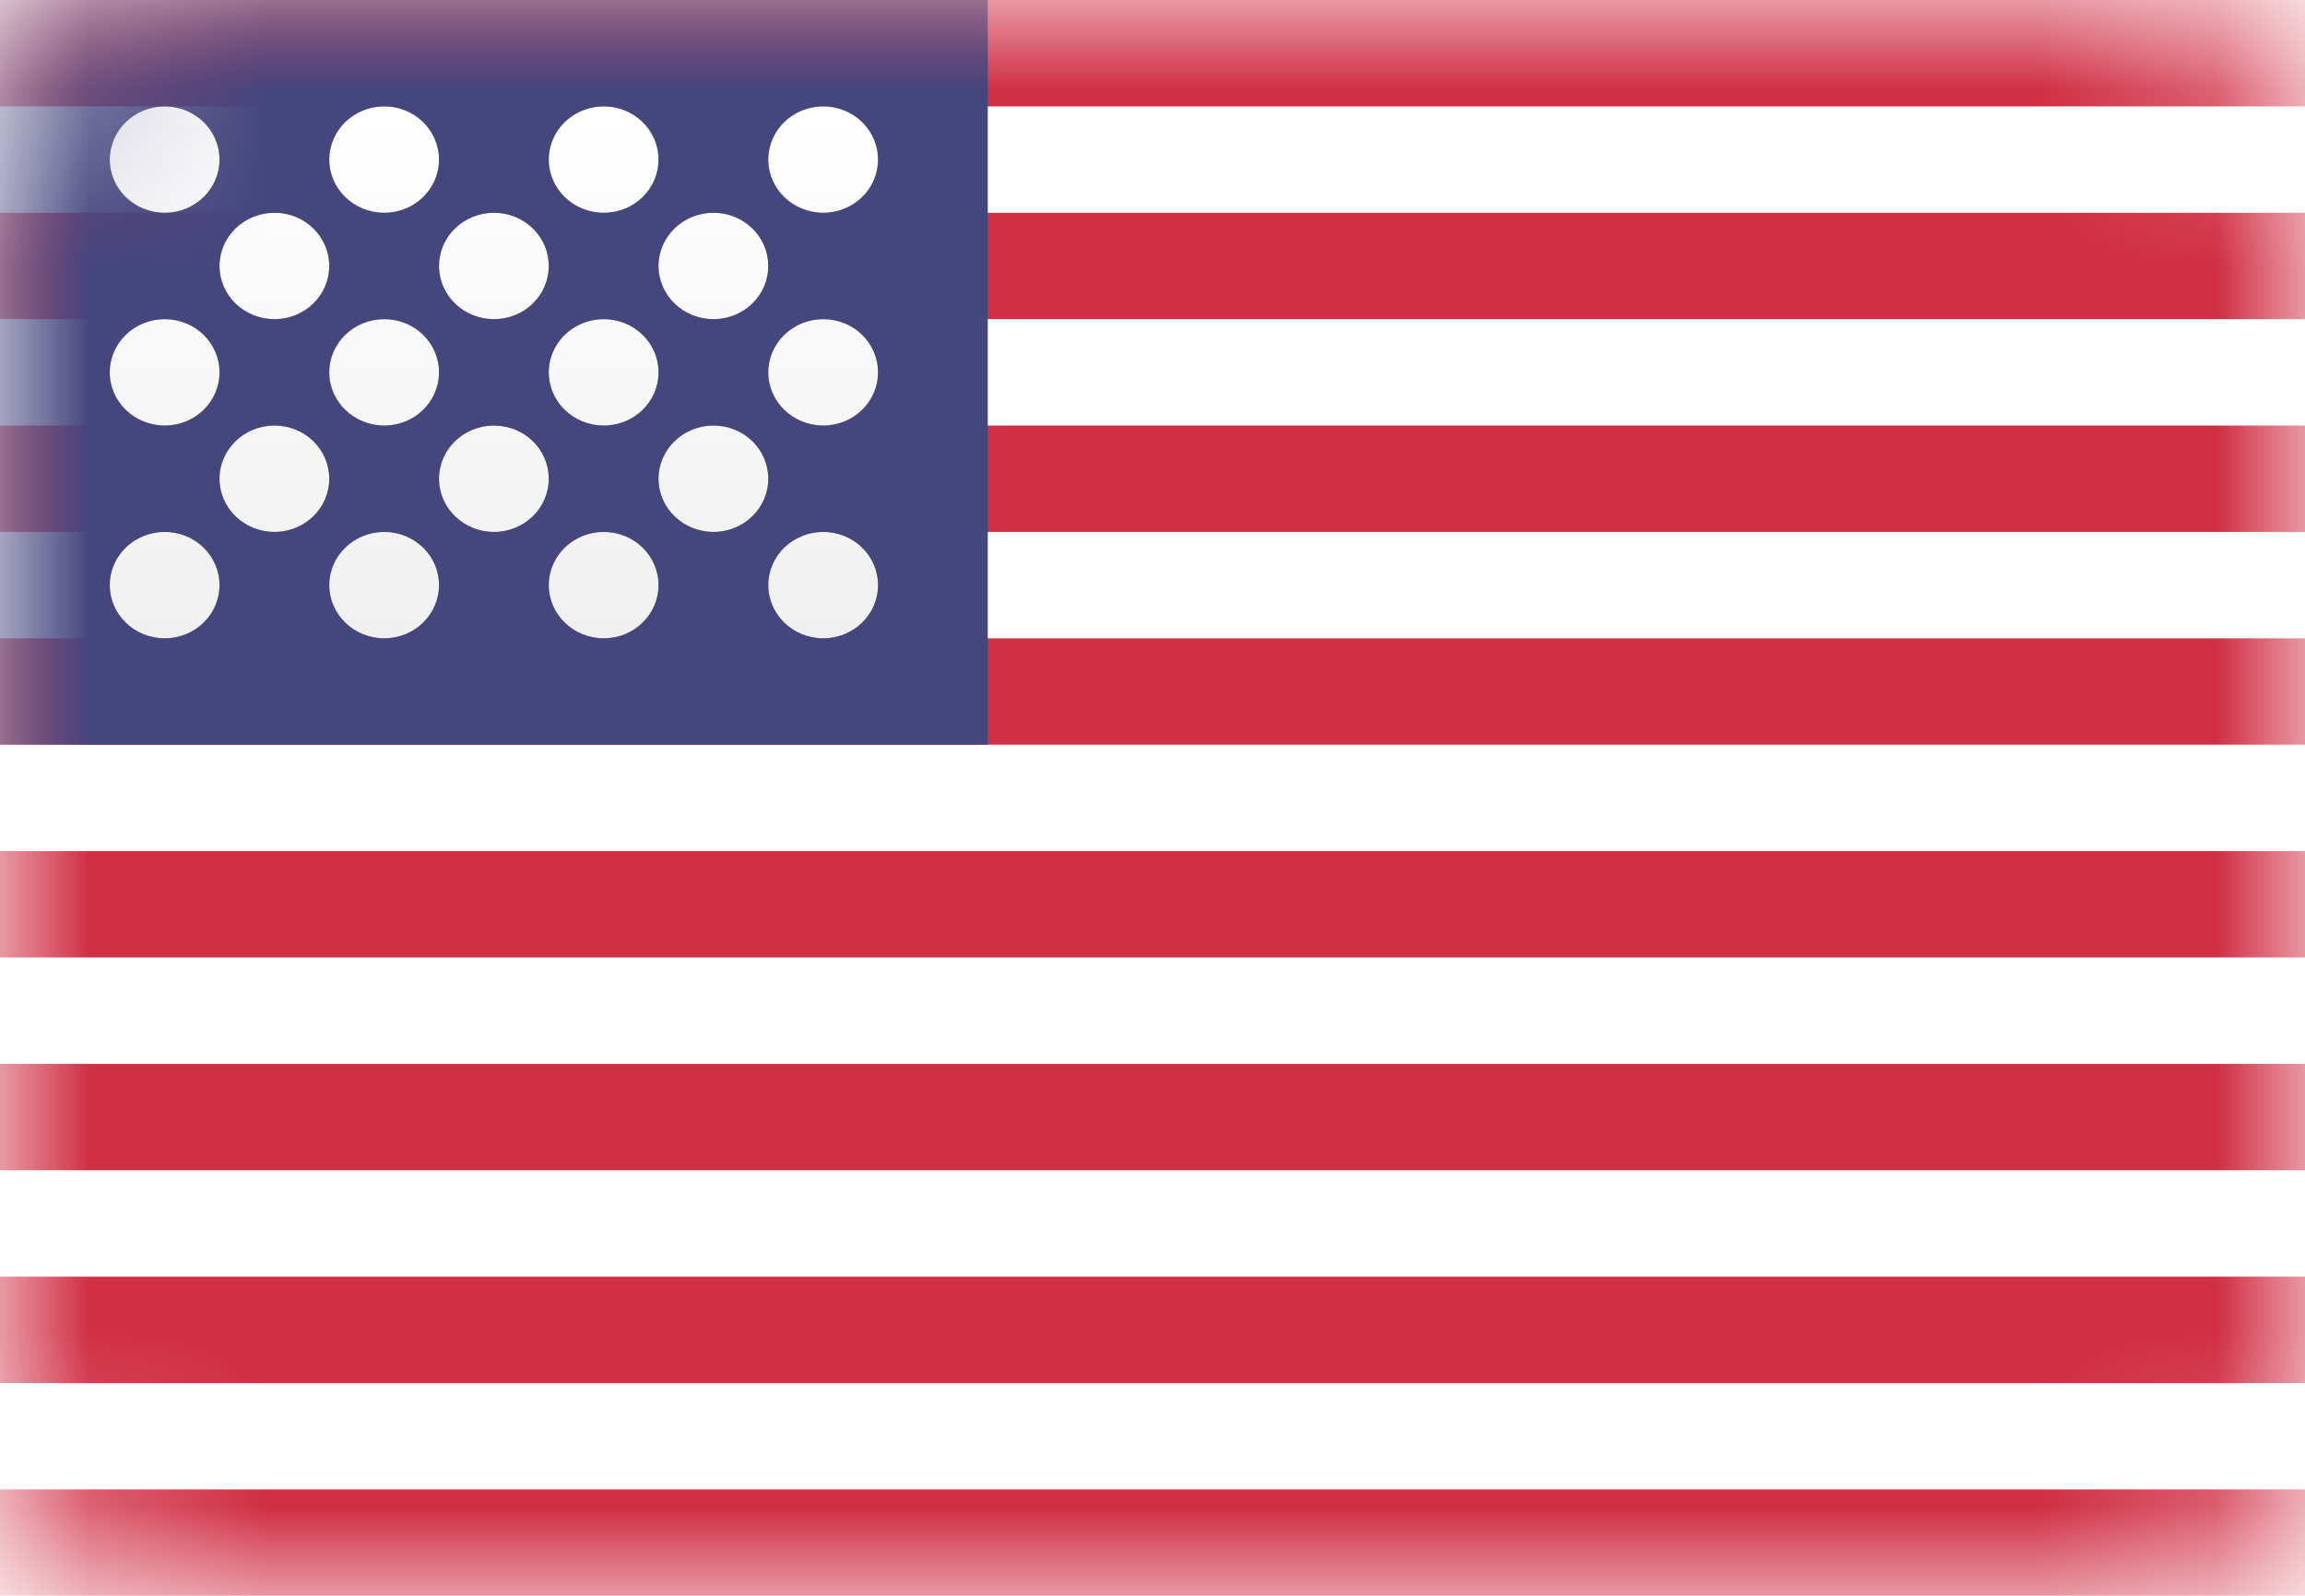
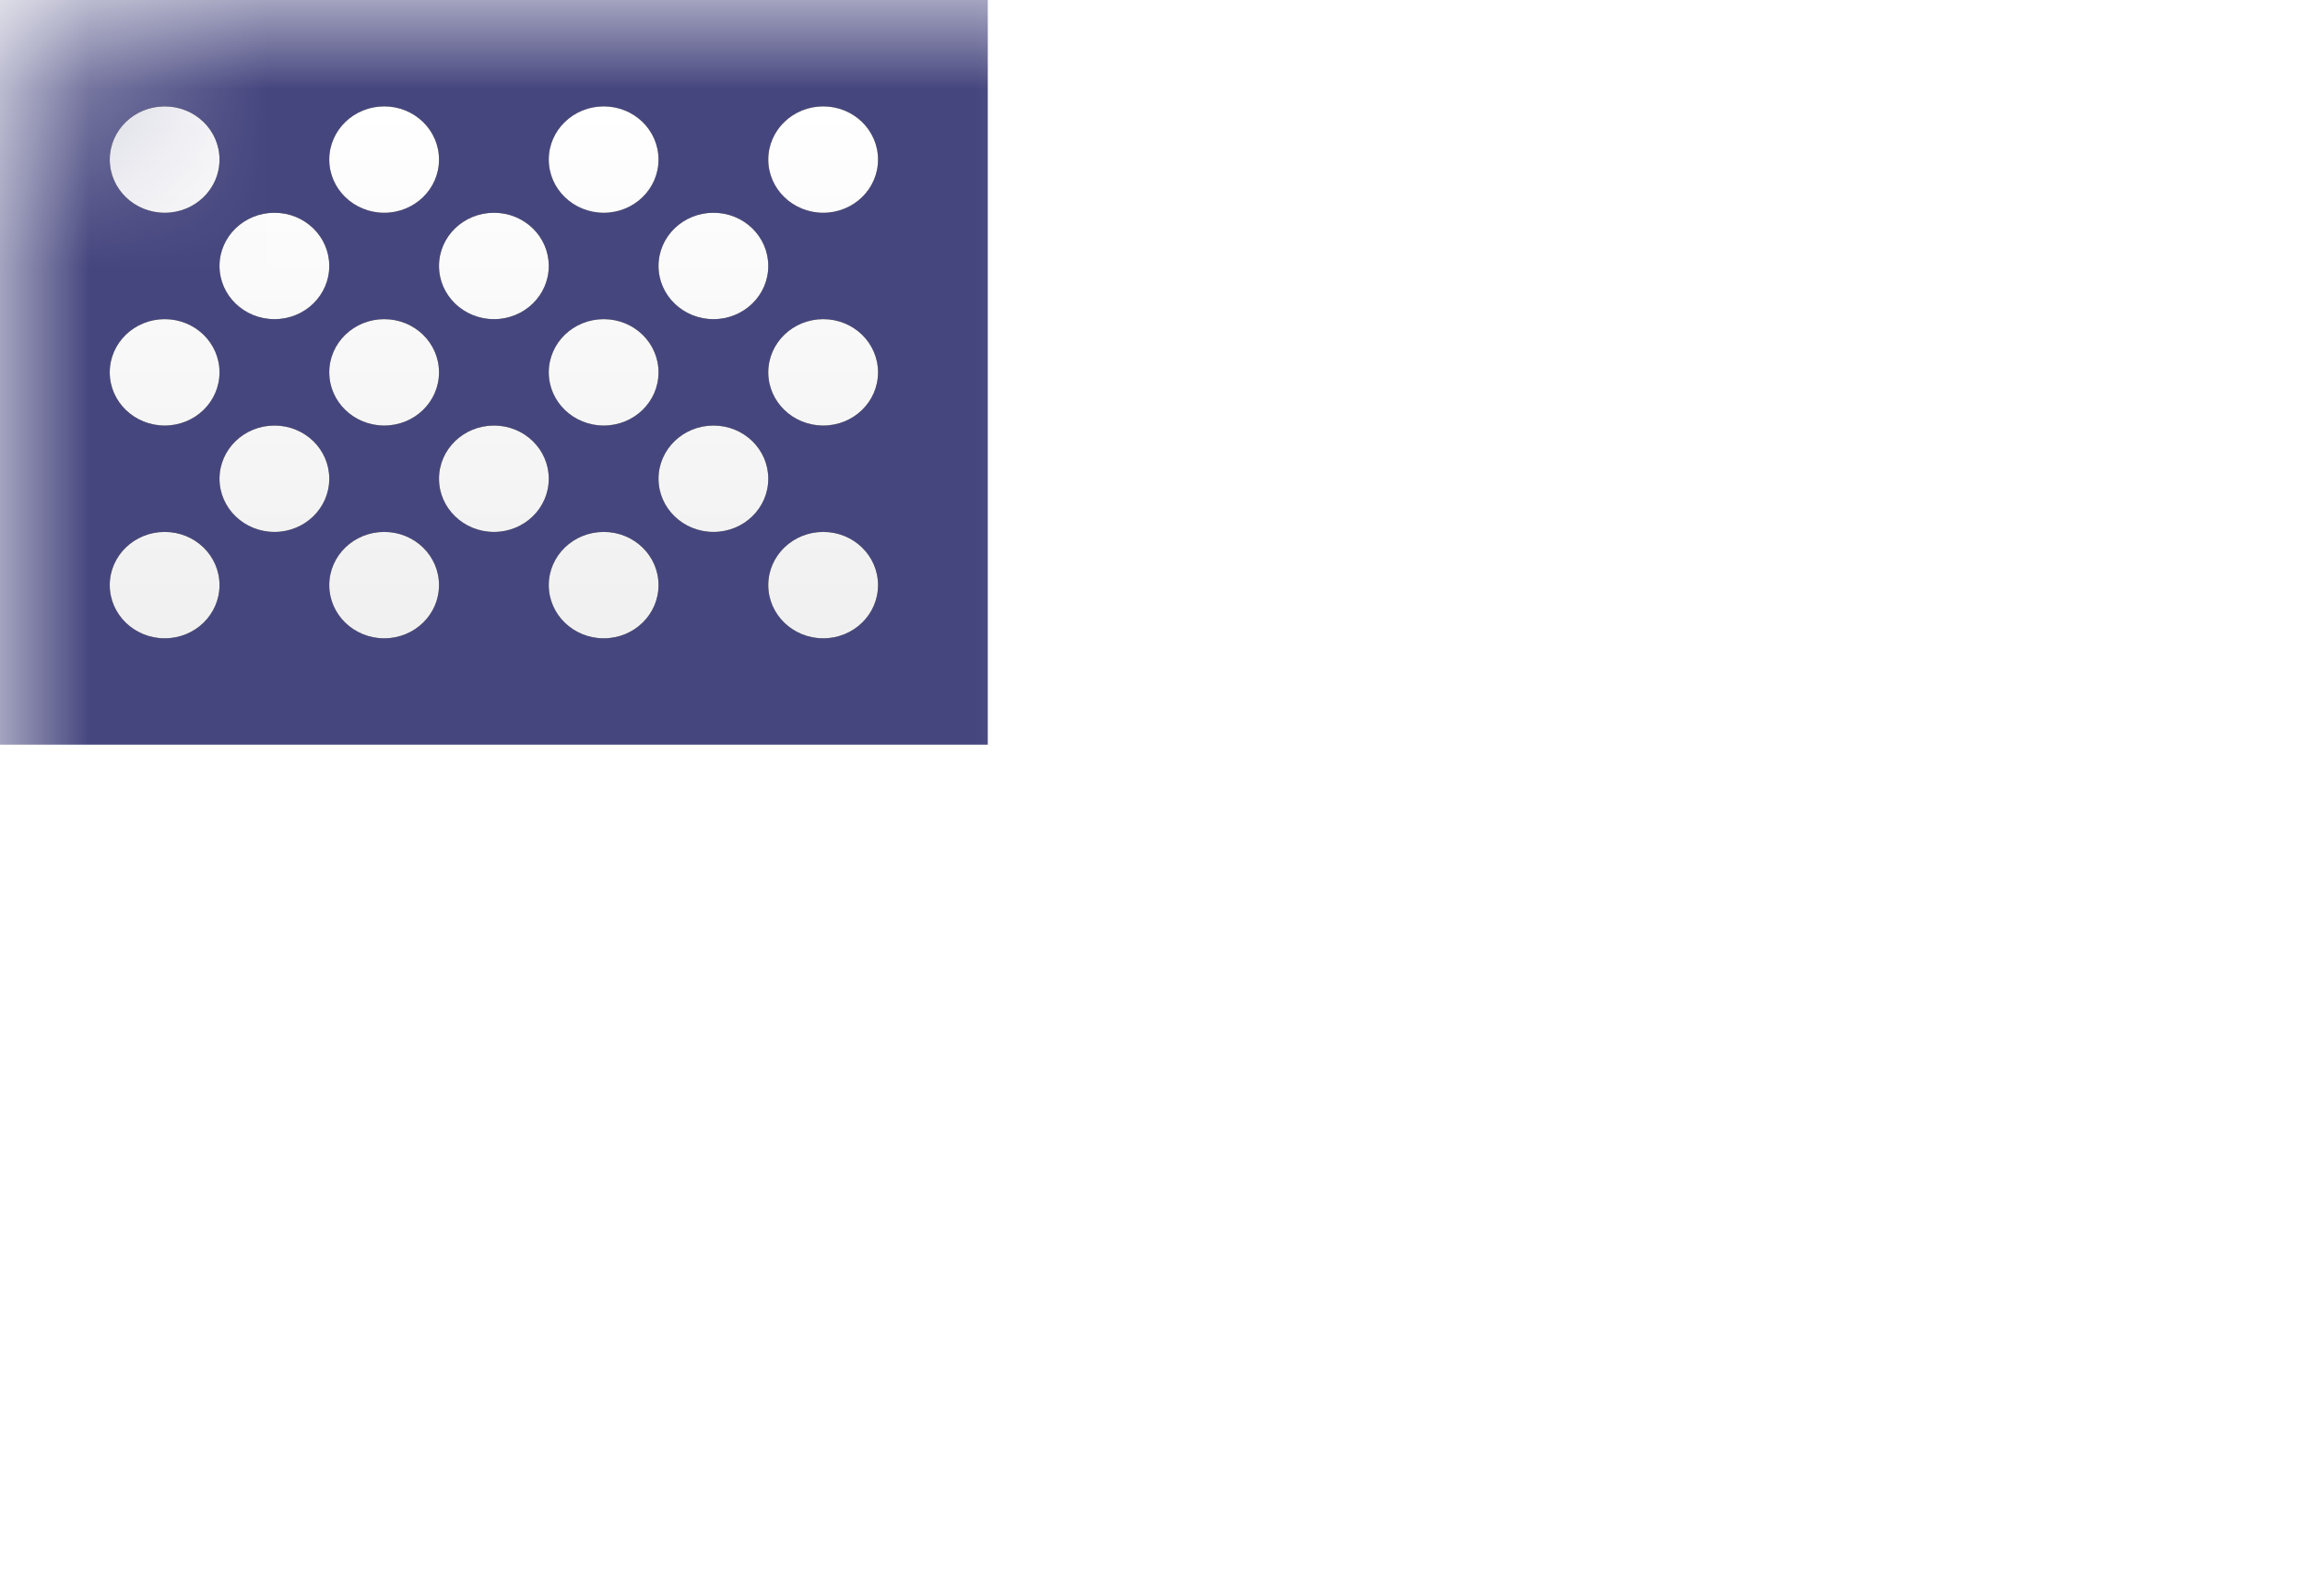
<svg xmlns="http://www.w3.org/2000/svg" xmlns:xlink="http://www.w3.org/1999/xlink" width="13px" height="9px" viewBox="0 0 13 9" version="1.1">
  <title>US Flag</title>
  <desc>Created with Sketch.</desc>
  <defs>
    <rect id="path-1" x="0" y="0" width="13" height="9" rx="0.929" />
    <linearGradient x1="50%" y1="0%" x2="50%" y2="100%" id="linearGradient-3">
      <stop stop-color="#FFFFFF" offset="0%" />
      <stop stop-color="#F0F0F0" offset="100%" />
    </linearGradient>
    <path d="M0.929,1.2 C0.758,1.2 0.619,1.066 0.619,0.9 C0.619,0.734 0.758,0.6 0.929,0.6 C1.1,0.6 1.238,0.734 1.238,0.9 C1.238,1.066 1.1,1.2 0.929,1.2 Z M2.167,1.2 C1.996,1.2 1.857,1.066 1.857,0.9 C1.857,0.734 1.996,0.6 2.167,0.6 C2.338,0.6 2.476,0.734 2.476,0.9 C2.476,1.066 2.338,1.2 2.167,1.2 Z M3.405,1.2 C3.234,1.2 3.095,1.066 3.095,0.9 C3.095,0.734 3.234,0.6 3.405,0.6 C3.576,0.6 3.714,0.734 3.714,0.9 C3.714,1.066 3.576,1.2 3.405,1.2 Z M4.643,1.2 C4.472,1.2 4.333,1.066 4.333,0.9 C4.333,0.734 4.472,0.6 4.643,0.6 C4.814,0.6 4.952,0.734 4.952,0.9 C4.952,1.066 4.814,1.2 4.643,1.2 Z M1.548,1.8 C1.377,1.8 1.238,1.666 1.238,1.5 C1.238,1.334 1.377,1.2 1.548,1.2 C1.719,1.2 1.857,1.334 1.857,1.5 C1.857,1.666 1.719,1.8 1.548,1.8 Z M2.786,1.8 C2.615,1.8 2.476,1.666 2.476,1.5 C2.476,1.334 2.615,1.2 2.786,1.2 C2.957,1.2 3.095,1.334 3.095,1.5 C3.095,1.666 2.957,1.8 2.786,1.8 Z M4.024,1.8 C3.853,1.8 3.714,1.666 3.714,1.5 C3.714,1.334 3.853,1.2 4.024,1.2 C4.195,1.2 4.333,1.334 4.333,1.5 C4.333,1.666 4.195,1.8 4.024,1.8 Z M4.643,2.4 C4.472,2.4 4.333,2.266 4.333,2.1 C4.333,1.934 4.472,1.8 4.643,1.8 C4.814,1.8 4.952,1.934 4.952,2.1 C4.952,2.266 4.814,2.4 4.643,2.4 Z M3.405,2.4 C3.234,2.4 3.095,2.266 3.095,2.1 C3.095,1.934 3.234,1.8 3.405,1.8 C3.576,1.8 3.714,1.934 3.714,2.1 C3.714,2.266 3.576,2.4 3.405,2.4 Z M2.167,2.4 C1.996,2.4 1.857,2.266 1.857,2.1 C1.857,1.934 1.996,1.8 2.167,1.8 C2.338,1.8 2.476,1.934 2.476,2.1 C2.476,2.266 2.338,2.4 2.167,2.4 Z M0.929,2.4 C0.758,2.4 0.619,2.266 0.619,2.1 C0.619,1.934 0.758,1.8 0.929,1.8 C1.1,1.8 1.238,1.934 1.238,2.1 C1.238,2.266 1.1,2.4 0.929,2.4 Z M1.548,3 C1.377,3 1.238,2.866 1.238,2.7 C1.238,2.534 1.377,2.4 1.548,2.4 C1.719,2.4 1.857,2.534 1.857,2.7 C1.857,2.866 1.719,3 1.548,3 Z M2.786,3 C2.615,3 2.476,2.866 2.476,2.7 C2.476,2.534 2.615,2.4 2.786,2.4 C2.957,2.4 3.095,2.534 3.095,2.7 C3.095,2.866 2.957,3 2.786,3 Z M4.024,3 C3.853,3 3.714,2.866 3.714,2.7 C3.714,2.534 3.853,2.4 4.024,2.4 C4.195,2.4 4.333,2.534 4.333,2.7 C4.333,2.866 4.195,3 4.024,3 Z M4.643,3.6 C4.472,3.6 4.333,3.466 4.333,3.3 C4.333,3.134 4.472,3 4.643,3 C4.814,3 4.952,3.134 4.952,3.3 C4.952,3.466 4.814,3.6 4.643,3.6 Z M3.405,3.6 C3.234,3.6 3.095,3.466 3.095,3.3 C3.095,3.134 3.234,3 3.405,3 C3.576,3 3.714,3.134 3.714,3.3 C3.714,3.466 3.576,3.6 3.405,3.6 Z M2.167,3.6 C1.996,3.6 1.857,3.466 1.857,3.3 C1.857,3.134 1.996,3 2.167,3 C2.338,3 2.476,3.134 2.476,3.3 C2.476,3.466 2.338,3.6 2.167,3.6 Z M0.929,3.6 C0.758,3.6 0.619,3.466 0.619,3.3 C0.619,3.134 0.758,3 0.929,3 C1.1,3 1.238,3.134 1.238,3.3 C1.238,3.466 1.1,3.6 0.929,3.6 Z" id="path-4" />
    <filter x="0.0%" y="0.0%" width="100.0%" height="100.0%" filterUnits="objectBoundingBox" id="filter-5">
      <feOffset dx="0" dy="0" in="SourceAlpha" result="shadowOffsetOuter1" />
      <feColorMatrix values="0 0 0 0 0   0 0 0 0 0   0 0 0 0 0  0 0 0 0.06 0" type="matrix" in="shadowOffsetOuter1" />
    </filter>
  </defs>
  <g id="Style-Guide" stroke="none" stroke-width="1" fill="none" fill-rule="evenodd">
    <g id="Artboard" transform="translate(-1084, -495)">
      <g id="US-Flag" transform="translate(1084, 495)">
        <mask id="mask-2" fill="white">
          <use xlink:href="#path-1" />
        </mask>
        <use id="Mask" fill="#FFFFFF" xlink:href="#path-1" />
-         <path d="M0,0 L13,0 L13,0.6 L0,0.6 L0,0 Z M0,1.2 L13,1.2 L13,1.8 L0,1.8 L0,1.2 Z M0,2.4 L13,2.4 L13,3 L0,3 L0,2.4 Z M0,3.6 L13,3.6 L13,4.2 L0,4.2 L0,3.6 Z M0,4.8 L13,4.8 L13,5.4 L0,5.4 L0,4.8 Z M0,6 L13,6 L13,6.6 L0,6.6 L0,6 Z M0,7.2 L13,7.2 L13,7.8 L0,7.8 L0,7.2 Z M0,8.4 L13,8.4 L13,9 L0,9 L0,8.4 Z" id="Rectangle-511" fill="#D02F44" mask="url(#mask-2)" />
        <rect id="Rectangle-511" fill="#46467F" mask="url(#mask-2)" x="0" y="0" width="5.571" height="4.2" />
        <g id="Oval-43" mask="url(#mask-2)">
          <use fill="black" fill-opacity="1" filter="url(#filter-5)" xlink:href="#path-4" />
          <use fill="url(#linearGradient-3)" fill-rule="evenodd" xlink:href="#path-4" />
        </g>
      </g>
    </g>
  </g>
</svg>